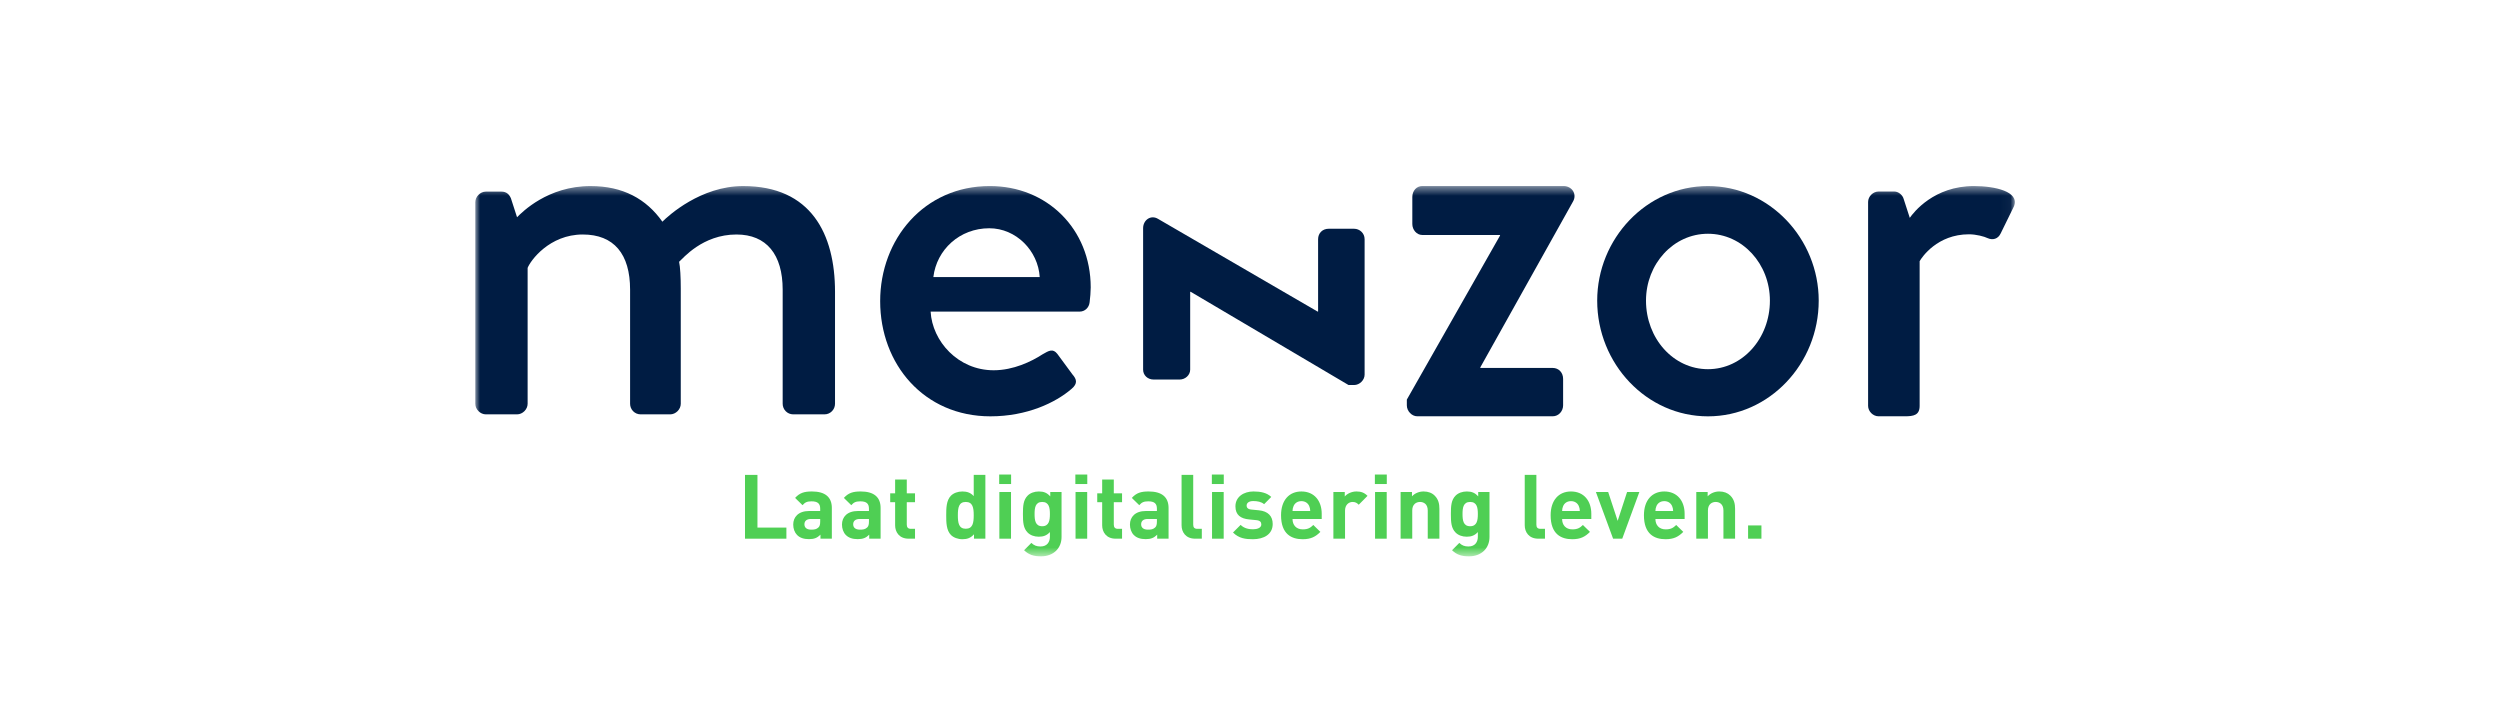
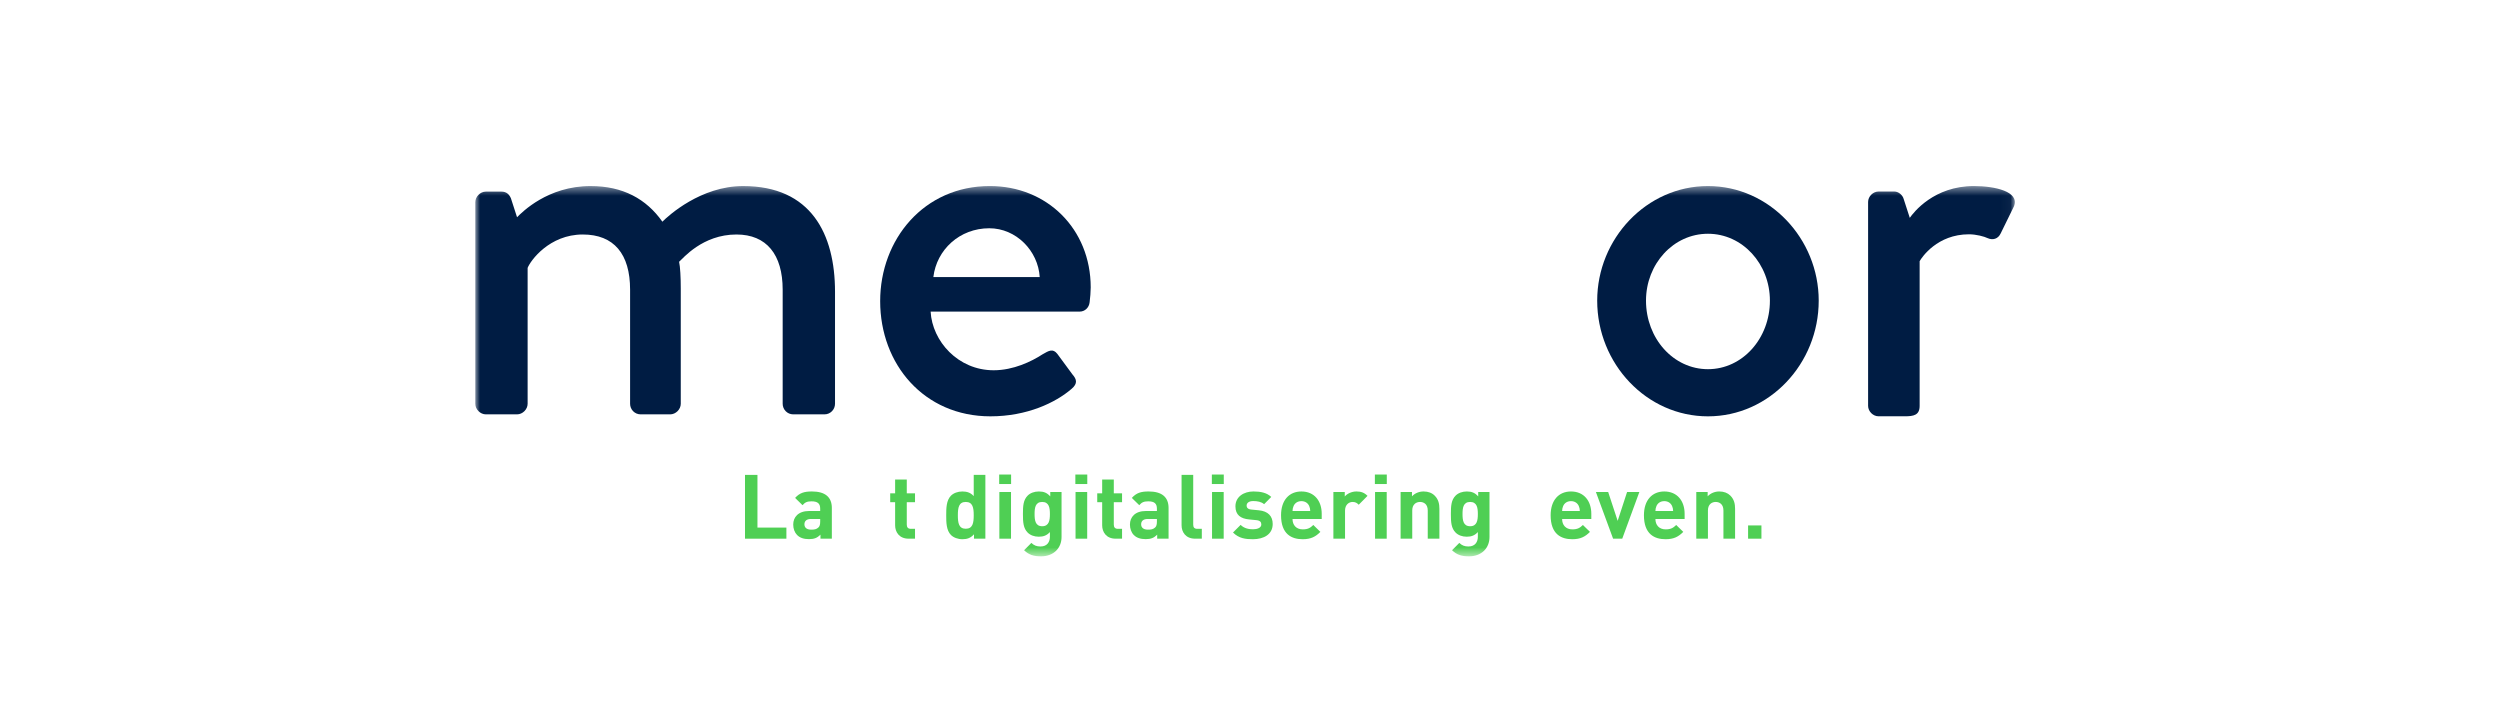
<svg xmlns="http://www.w3.org/2000/svg" xmlns:xlink="http://www.w3.org/1999/xlink" width="263px" height="75px" viewBox="0 0 263 75">
  <title>logo-white-bg</title>
  <desc>Created with Sketch.</desc>
  <defs>
    <polygon id="path-1" points="0 39.43 161.963 39.43 161.963 0.474 0 0.474" />
  </defs>
  <g id="Page-1" stroke="none" stroke-width="1" fill="none" fill-rule="evenodd">
    <g id="Desktop-HD" transform="translate(-74, -293)">
      <g id="logo-white-bg" transform="translate(74, 293)">
        <rect id="Rectangle-3" fill="#FFFFFF" x="0" y="0" width="263" height="75" />
        <g id="Page-1" transform="translate(50, 19)">
          <polygon id="Fill-1" fill="#4FCF54" points="28.374 37.67 28.374 30.959 29.684 30.959 29.684 36.502 32.729 36.502 32.729 37.67" />
          <g id="Group-36" transform="translate(0, 0.097)">
            <path d="M36.284,35.499 L35.313,35.499 C34.87,35.499 34.625,35.707 34.625,36.056 C34.625,36.395 34.852,36.621 35.332,36.621 C35.672,36.621 35.888,36.592 36.105,36.386 C36.237,36.263 36.284,36.065 36.284,35.763 L36.284,35.499 Z M36.313,37.573 L36.313,37.149 C35.982,37.479 35.672,37.62 35.106,37.62 C34.55,37.62 34.145,37.479 33.853,37.186 C33.589,36.914 33.447,36.517 33.447,36.083 C33.447,35.301 33.985,34.66 35.125,34.66 L36.284,34.66 L36.284,34.416 C36.284,33.878 36.02,33.643 35.37,33.643 C34.898,33.643 34.682,33.755 34.427,34.048 L33.645,33.284 C34.126,32.756 34.597,32.605 35.417,32.605 C36.793,32.605 37.51,33.19 37.51,34.34 L37.51,37.573 L36.313,37.573 Z" id="Fill-2" fill="#4FCF54" />
-             <path d="M41.414,35.499 L40.443,35.499 C40,35.499 39.755,35.707 39.755,36.056 C39.755,36.395 39.981,36.621 40.462,36.621 C40.801,36.621 41.018,36.592 41.235,36.386 C41.366,36.263 41.414,36.065 41.414,35.763 L41.414,35.499 Z M41.442,37.573 L41.442,37.149 C41.112,37.479 40.801,37.62 40.235,37.62 C39.679,37.62 39.274,37.479 38.982,37.186 C38.718,36.914 38.576,36.517 38.576,36.083 C38.576,35.301 39.114,34.66 40.254,34.66 L41.414,34.66 L41.414,34.416 C41.414,33.878 41.15,33.643 40.499,33.643 C40.028,33.643 39.811,33.755 39.556,34.048 L38.775,33.284 C39.255,32.756 39.726,32.605 40.546,32.605 C41.923,32.605 42.639,33.19 42.639,34.34 L42.639,37.573 L41.442,37.573 Z" id="Fill-4" fill="#4FCF54" />
            <path d="M45.591,37.573 C44.592,37.573 44.167,36.866 44.167,36.168 L44.167,33.737 L43.649,33.737 L43.649,32.803 L44.167,32.803 L44.167,31.352 L45.393,31.352 L45.393,32.803 L46.26,32.803 L46.26,33.737 L45.393,33.737 L45.393,36.093 C45.393,36.376 45.525,36.536 45.817,36.536 L46.26,36.536 L46.26,37.573 L45.591,37.573 Z" id="Fill-6" fill="#4FCF54" />
            <path d="M51.597,33.708 C50.862,33.708 50.767,34.312 50.767,35.113 C50.767,35.914 50.862,36.527 51.597,36.527 C52.332,36.527 52.436,35.914 52.436,35.113 C52.436,34.312 52.332,33.708 51.597,33.708 L51.597,33.708 Z M52.465,37.573 L52.465,37.111 C52.125,37.488 51.767,37.629 51.249,37.629 C50.767,37.629 50.315,37.459 50.042,37.186 C49.551,36.697 49.542,35.848 49.542,35.113 C49.542,34.378 49.551,33.539 50.042,33.048 C50.315,32.775 50.758,32.606 51.239,32.606 C51.738,32.606 52.115,32.737 52.436,33.095 L52.436,30.862 L53.661,30.862 L53.661,37.573 L52.465,37.573 Z" id="Fill-8" fill="#4FCF54" />
            <mask id="mask-2" fill="white">
              <use xlink:href="#path-1" />
            </mask>
            <g id="Clip-11" />
            <path d="M55.133,37.573 L56.359,37.573 L56.359,32.662 L55.133,32.662 L55.133,37.573 Z M55.114,31.823 L56.368,31.823 L56.368,30.824 L55.114,30.824 L55.114,31.823 Z" id="Fill-10" fill="#4FCF54" mask="url(#mask-2)" />
            <path d="M59.639,33.708 C58.913,33.708 58.838,34.331 58.838,34.981 C58.838,35.631 58.913,36.263 59.639,36.263 C60.365,36.263 60.45,35.631 60.45,34.981 C60.45,34.331 60.365,33.708 59.639,33.708 M59.516,39.43 C58.763,39.43 58.244,39.279 57.735,38.789 L58.499,38.016 C58.772,38.28 59.045,38.393 59.46,38.393 C60.195,38.393 60.45,37.874 60.45,37.375 L60.45,36.875 C60.129,37.234 59.762,37.365 59.281,37.365 C58.8,37.365 58.385,37.205 58.112,36.932 C57.651,36.47 57.612,35.839 57.612,34.981 C57.612,34.123 57.651,33.501 58.112,33.039 C58.385,32.766 58.81,32.606 59.291,32.606 C59.809,32.606 60.148,32.747 60.487,33.124 L60.487,32.662 L61.675,32.662 L61.675,37.394 C61.675,38.572 60.836,39.43 59.516,39.43" id="Fill-12" fill="#4FCF54" mask="url(#mask-2)" />
            <path d="M63.147,37.573 L64.373,37.573 L64.373,32.662 L63.147,32.662 L63.147,37.573 Z M63.128,31.823 L64.382,31.823 L64.382,30.824 L63.128,30.824 L63.128,31.823 Z" id="Fill-13" fill="#4FCF54" mask="url(#mask-2)" />
            <path d="M67.37,37.573 C66.372,37.573 65.948,36.866 65.948,36.168 L65.948,33.737 L65.429,33.737 L65.429,32.803 L65.948,32.803 L65.948,31.352 L67.172,31.352 L67.172,32.803 L68.04,32.803 L68.04,33.737 L67.172,33.737 L67.172,36.093 C67.172,36.376 67.305,36.536 67.597,36.536 L68.04,36.536 L68.04,37.573 L67.37,37.573 Z" id="Fill-14" fill="#4FCF54" mask="url(#mask-2)" />
            <path d="M71.707,35.499 L70.736,35.499 C70.293,35.499 70.048,35.707 70.048,36.056 C70.048,36.395 70.274,36.621 70.755,36.621 C71.094,36.621 71.312,36.592 71.528,36.386 C71.66,36.263 71.707,36.065 71.707,35.763 L71.707,35.499 Z M71.736,37.573 L71.736,37.149 C71.406,37.479 71.094,37.62 70.529,37.62 C69.973,37.62 69.568,37.479 69.275,37.186 C69.011,36.914 68.87,36.517 68.87,36.083 C68.87,35.301 69.408,34.66 70.548,34.66 L71.707,34.66 L71.707,34.416 C71.707,33.878 71.443,33.643 70.793,33.643 C70.321,33.643 70.105,33.755 69.85,34.048 L69.068,33.284 C69.549,32.756 70.02,32.605 70.84,32.605 C72.216,32.605 72.933,33.19 72.933,34.34 L72.933,37.573 L71.736,37.573 Z" id="Fill-15" fill="#4FCF54" mask="url(#mask-2)" />
            <path d="M75.733,37.573 C74.725,37.573 74.301,36.866 74.301,36.168 L74.301,30.861 L75.526,30.861 L75.526,36.093 C75.526,36.386 75.649,36.536 75.96,36.536 L76.431,36.536 L76.431,37.573 L75.733,37.573 Z" id="Fill-16" fill="#4FCF54" mask="url(#mask-2)" />
            <path d="M77.506,37.573 L78.732,37.573 L78.732,32.662 L77.506,32.662 L77.506,37.573 Z M77.487,31.823 L78.741,31.823 L78.741,30.824 L77.487,30.824 L77.487,31.823 Z" id="Fill-17" fill="#4FCF54" mask="url(#mask-2)" />
            <path d="M81.804,37.629 C81.031,37.629 80.334,37.545 79.712,36.923 L80.513,36.121 C80.919,36.526 81.446,36.583 81.823,36.583 C82.247,36.583 82.691,36.442 82.691,36.074 C82.691,35.829 82.559,35.66 82.172,35.622 L81.399,35.546 C80.513,35.461 79.967,35.075 79.967,34.17 C79.967,33.152 80.862,32.605 81.862,32.605 C82.625,32.605 83.266,32.737 83.737,33.18 L82.983,33.944 C82.7,33.689 82.267,33.614 81.842,33.614 C81.352,33.614 81.145,33.84 81.145,34.085 C81.145,34.264 81.22,34.472 81.654,34.51 L82.427,34.585 C83.398,34.68 83.888,35.198 83.888,36.027 C83.888,37.111 82.964,37.629 81.804,37.629" id="Fill-18" fill="#4FCF54" mask="url(#mask-2)" />
            <path d="M87.726,34.133 C87.594,33.84 87.32,33.623 86.905,33.623 C86.491,33.623 86.217,33.84 86.086,34.133 C86.01,34.311 85.982,34.443 85.973,34.661 L87.838,34.661 C87.829,34.443 87.801,34.311 87.726,34.133 L87.726,34.133 Z M85.973,35.5 C85.973,36.131 86.358,36.593 87.047,36.593 C87.584,36.593 87.848,36.442 88.159,36.131 L88.904,36.857 C88.404,37.357 87.924,37.629 87.038,37.629 C85.878,37.629 84.766,37.101 84.766,35.113 C84.766,33.51 85.633,32.606 86.905,32.606 C88.272,32.606 89.045,33.605 89.045,34.953 L89.045,35.5 L85.973,35.5 Z" id="Fill-19" fill="#4FCF54" mask="url(#mask-2)" />
            <path d="M92.939,34 C92.751,33.812 92.591,33.708 92.289,33.708 C91.912,33.708 91.498,33.991 91.498,34.613 L91.498,37.573 L90.272,37.573 L90.272,32.662 L91.469,32.662 L91.469,33.134 C91.705,32.851 92.176,32.605 92.704,32.605 C93.185,32.605 93.523,32.728 93.863,33.067 L92.939,34 Z" id="Fill-20" fill="#4FCF54" mask="url(#mask-2)" />
            <path d="M94.656,37.573 L95.882,37.573 L95.882,32.662 L94.656,32.662 L94.656,37.573 Z M94.637,31.823 L95.891,31.823 L95.891,30.824 L94.637,30.824 L94.637,31.823 Z" id="Fill-21" fill="#4FCF54" mask="url(#mask-2)" />
            <path d="M100.199,37.573 L100.199,34.604 C100.199,33.935 99.775,33.708 99.388,33.708 C99.002,33.708 98.568,33.935 98.568,34.604 L98.568,37.573 L97.343,37.573 L97.343,32.662 L98.54,32.662 L98.54,33.115 C98.86,32.775 99.313,32.605 99.765,32.605 C100.256,32.605 100.652,32.765 100.925,33.039 C101.321,33.435 101.425,33.897 101.425,34.434 L101.425,37.573 L100.199,37.573 Z" id="Fill-22" fill="#4FCF54" mask="url(#mask-2)" />
            <path d="M104.659,33.708 C103.933,33.708 103.858,34.331 103.858,34.981 C103.858,35.631 103.933,36.263 104.659,36.263 C105.385,36.263 105.47,35.631 105.47,34.981 C105.47,34.331 105.385,33.708 104.659,33.708 M104.536,39.43 C103.783,39.43 103.264,39.279 102.755,38.789 L103.519,38.016 C103.792,38.28 104.065,38.393 104.48,38.393 C105.215,38.393 105.47,37.874 105.47,37.375 L105.47,36.875 C105.149,37.234 104.781,37.365 104.301,37.365 C103.82,37.365 103.405,37.205 103.132,36.932 C102.67,36.47 102.632,35.839 102.632,34.981 C102.632,34.123 102.67,33.501 103.132,33.039 C103.405,32.766 103.83,32.606 104.311,32.606 C104.829,32.606 105.168,32.747 105.507,33.124 L105.507,32.662 L106.695,32.662 L106.695,37.394 C106.695,38.572 105.856,39.43 104.536,39.43" id="Fill-23" fill="#4FCF54" mask="url(#mask-2)" />
-             <path d="M111.834,37.573 C110.826,37.573 110.402,36.866 110.402,36.168 L110.402,30.861 L111.627,30.861 L111.627,36.093 C111.627,36.386 111.75,36.536 112.061,36.536 L112.532,36.536 L112.532,37.573 L111.834,37.573 Z" id="Fill-24" fill="#4FCF54" mask="url(#mask-2)" />
            <path d="M116.087,34.133 C115.955,33.84 115.681,33.623 115.266,33.623 C114.852,33.623 114.578,33.84 114.447,34.133 C114.371,34.311 114.343,34.443 114.334,34.661 L116.199,34.661 C116.19,34.443 116.162,34.311 116.087,34.133 L116.087,34.133 Z M114.334,35.5 C114.334,36.131 114.719,36.593 115.408,36.593 C115.945,36.593 116.209,36.442 116.52,36.131 L117.265,36.857 C116.765,37.357 116.285,37.629 115.399,37.629 C114.239,37.629 113.127,37.101 113.127,35.113 C113.127,33.51 113.994,32.606 115.266,32.606 C116.633,32.606 117.406,33.605 117.406,34.953 L117.406,35.5 L114.334,35.5 Z" id="Fill-25" fill="#4FCF54" mask="url(#mask-2)" />
            <polygon id="Fill-26" fill="#4FCF54" mask="url(#mask-2)" points="120.66 37.573 119.698 37.573 117.889 32.662 119.18 32.662 120.179 35.698 121.169 32.662 122.46 32.662" />
            <path d="M125.902,34.133 C125.77,33.84 125.497,33.623 125.082,33.623 C124.668,33.623 124.394,33.84 124.262,34.133 C124.186,34.311 124.158,34.443 124.149,34.661 L126.015,34.661 C126.006,34.443 125.978,34.311 125.902,34.133 L125.902,34.133 Z M124.149,35.5 C124.149,36.131 124.535,36.593 125.224,36.593 C125.761,36.593 126.025,36.442 126.336,36.131 L127.081,36.857 C126.581,37.357 126.1,37.629 125.214,37.629 C124.055,37.629 122.942,37.101 122.942,35.113 C122.942,33.51 123.81,32.606 125.082,32.606 C126.449,32.606 127.222,33.605 127.222,34.953 L127.222,35.5 L124.149,35.5 Z" id="Fill-27" fill="#4FCF54" mask="url(#mask-2)" />
            <path d="M131.305,37.573 L131.305,34.604 C131.305,33.935 130.881,33.708 130.494,33.708 C130.108,33.708 129.674,33.935 129.674,34.604 L129.674,37.573 L128.449,37.573 L128.449,32.662 L129.646,32.662 L129.646,33.115 C129.966,32.775 130.419,32.605 130.871,32.605 C131.361,32.605 131.757,32.765 132.031,33.039 C132.427,33.435 132.531,33.897 132.531,34.434 L132.531,37.573 L131.305,37.573 Z" id="Fill-28" fill="#4FCF54" mask="url(#mask-2)" />
            <polygon id="Fill-29" fill="#4FCF54" mask="url(#mask-2)" points="133.899 37.573 135.303 37.573 135.303 36.178 133.899 36.178" />
            <path d="M59.379,10.049 C59.206,7.281 56.899,4.916 54.072,4.916 C50.958,4.916 48.535,7.165 48.189,10.049 L59.379,10.049 Z M54.13,0.474 C60.129,0.474 64.743,4.973 64.743,11.145 C64.743,11.549 64.686,12.299 64.628,12.703 C64.57,13.279 64.108,13.683 63.59,13.683 L47.901,13.683 C48.074,16.798 50.784,19.855 54.534,19.855 C56.611,19.855 58.513,18.932 59.667,18.182 C60.36,17.779 60.763,17.548 61.225,18.124 L62.84,20.317 C63.244,20.778 63.416,21.239 62.724,21.816 C61.052,23.258 58.052,24.701 54.188,24.701 C47.208,24.701 42.594,19.221 42.594,12.587 C42.594,6.069 47.208,0.474 54.13,0.474 L54.13,0.474 Z" id="Fill-30" fill="#001C43" mask="url(#mask-2)" />
-             <path d="M97.999,22.94 L107.805,5.683 L107.805,5.622 L99.614,5.622 C99.037,5.622 98.576,5.078 98.576,4.472 L98.576,1.626 C98.576,0.96 99.037,0.475 99.614,0.475 L114.496,0.475 C115.361,0.475 115.938,1.323 115.477,2.111 L105.729,19.549 L105.729,19.61 L113.343,19.61 C113.977,19.61 114.439,20.095 114.439,20.76 L114.439,23.546 C114.439,24.151 113.977,24.696 113.343,24.696 L99.095,24.696 C98.518,24.696 97.999,24.151 97.999,23.546 L97.999,22.94 Z" id="Fill-31" fill="#001C43" mask="url(#mask-2)" />
-             <path d="M91.867,21.408 L75.265,11.602 L75.207,11.602 L75.207,19.793 C75.207,20.369 74.683,20.831 74.1,20.831 L71.362,20.831 C70.722,20.831 70.255,20.369 70.255,19.793 L70.255,4.911 C70.255,4.045 71.071,3.469 71.829,3.93 L88.605,13.678 L88.664,13.678 L88.664,6.064 C88.664,5.43 89.129,4.968 89.77,4.968 L92.45,4.968 C93.033,4.968 93.557,5.43 93.557,6.064 L93.557,20.312 C93.557,20.888 93.033,21.408 92.45,21.408 L91.867,21.408 Z" id="Fill-32" fill="#001C43" mask="url(#mask-2)" />
            <path d="M129.677,19.741 C133.31,19.741 136.194,16.511 136.194,12.531 C136.194,8.666 133.31,5.494 129.677,5.494 C126.043,5.494 123.159,8.666 123.159,12.531 C123.159,16.511 126.043,19.741 129.677,19.741 M129.677,0.475 C136.138,0.475 141.329,6.013 141.329,12.531 C141.329,19.164 136.138,24.702 129.677,24.702 C123.216,24.702 118.025,19.164 118.025,12.531 C118.025,6.013 123.216,0.475 129.677,0.475" id="Fill-33" fill="#001C43" mask="url(#mask-2)" />
            <path d="M146.524,2.149 C146.524,1.571 147.043,1.052 147.621,1.052 L149.293,1.052 C149.697,1.052 150.158,1.399 150.274,1.86 L150.909,3.821 C151.312,3.244 153.446,0.475 157.657,0.475 C159.848,0.475 162.502,1.052 161.868,2.61 L160.483,5.436 C160.195,6.07 159.618,6.186 159.099,5.955 C158.752,5.782 157.888,5.551 157.137,5.551 C153.793,5.551 152.177,7.974 151.946,8.378 L151.946,23.601 C151.946,24.581 151.312,24.697 150.389,24.697 L147.621,24.697 C147.043,24.697 146.524,24.177 146.524,23.601 L146.524,2.149 Z" id="Fill-34" fill="#001C43" mask="url(#mask-2)" />
            <path d="M5.71443638e-05,2.174 C5.71443638e-05,1.589 0.527,1.061 1.113,1.061 L2.753,1.061 C3.281,1.061 3.573,1.354 3.749,1.765 L4.393,3.756 C4.921,3.229 7.616,0.476 12.127,0.476 C15.524,0.476 17.985,1.823 19.683,4.225 C20.328,3.58 23.726,0.476 28.178,0.476 C35.325,0.476 37.844,5.514 37.844,11.606 L37.844,23.381 C37.844,23.967 37.375,24.494 36.731,24.494 L33.451,24.494 C32.806,24.494 32.337,23.967 32.337,23.381 L32.337,11.372 C32.337,7.681 30.639,5.572 27.475,5.572 C23.901,5.572 21.851,8.091 21.441,8.443 C21.558,8.97 21.617,10.083 21.617,11.255 L21.617,23.381 C21.617,23.967 21.089,24.494 20.503,24.494 L17.399,24.494 C16.754,24.494 16.286,23.967 16.286,23.381 L16.286,11.372 C16.286,7.623 14.587,5.572 11.307,5.572 C7.791,5.572 5.799,8.325 5.506,9.087 L5.506,23.381 C5.506,23.967 4.979,24.494 4.393,24.494 L1.113,24.494 C0.527,24.494 5.71443638e-05,23.967 5.71443638e-05,23.381 L5.71443638e-05,2.174 Z" id="Fill-35" fill="#001C43" mask="url(#mask-2)" />
          </g>
        </g>
      </g>
    </g>
  </g>
</svg>